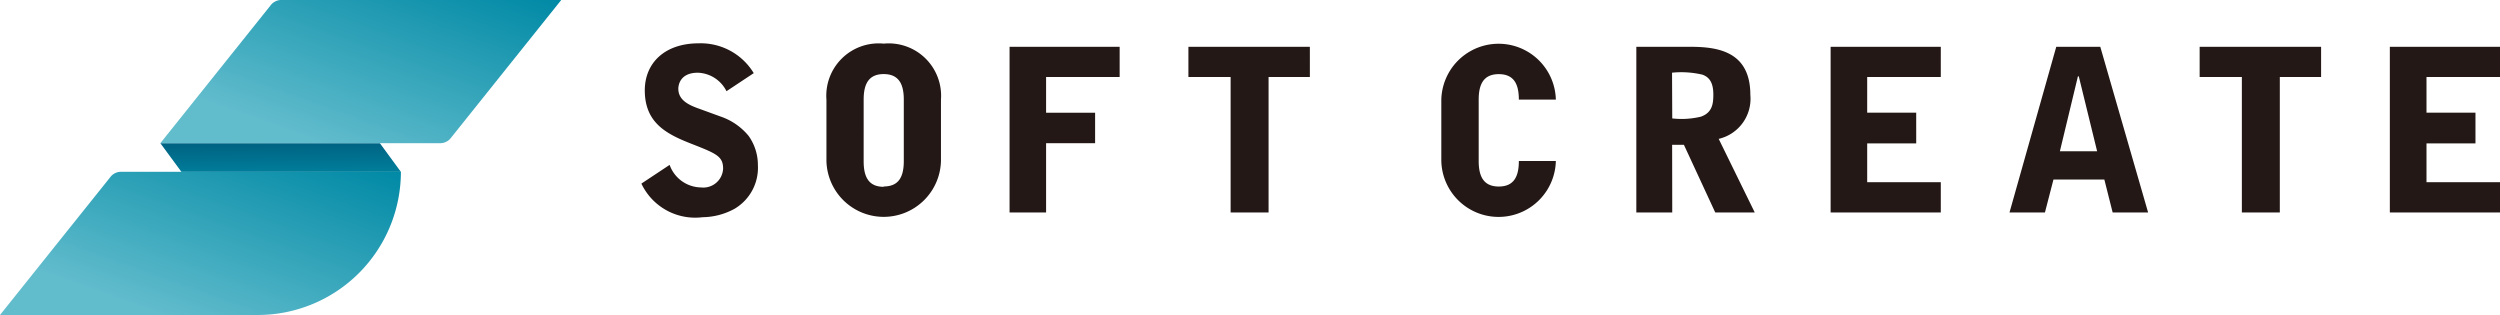
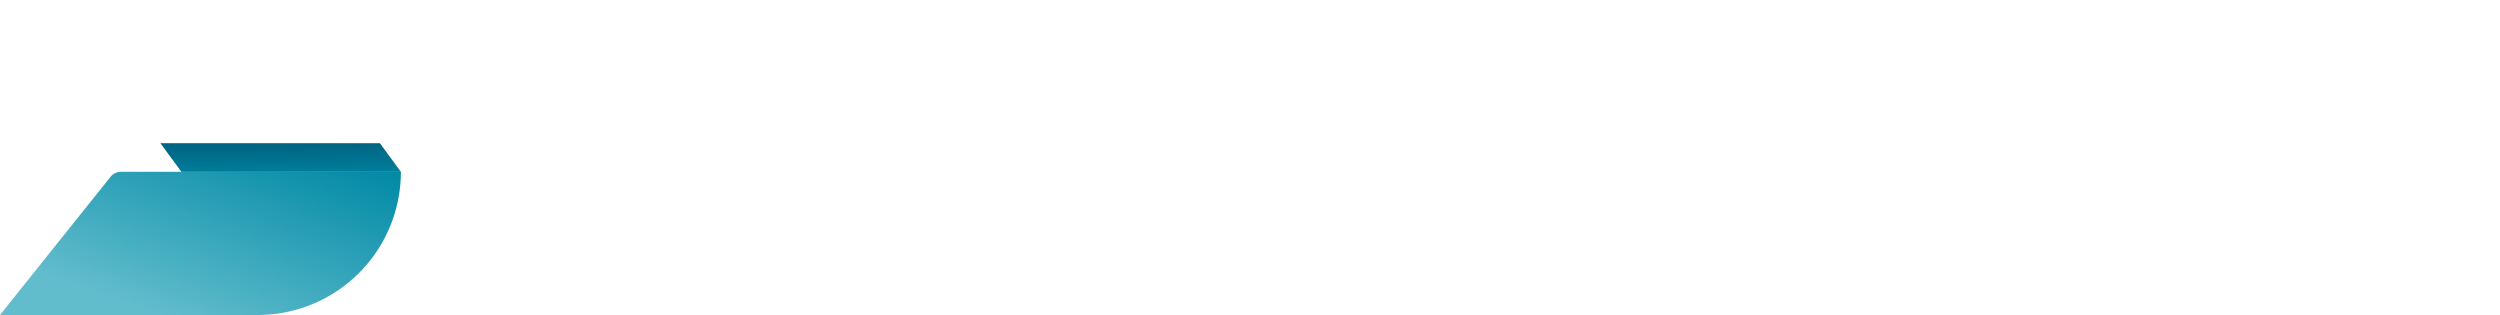
<svg xmlns="http://www.w3.org/2000/svg" xmlns:xlink="http://www.w3.org/1999/xlink" id="img_logo" width="218" height="27.467" viewBox="0 0 218 27.467">
  <defs>
    <linearGradient id="linear-gradient" x1="0.334" y1="-1.378" x2="0.612" y2="1.768" gradientUnits="objectBoundingBox">
      <stop offset="0.3" stop-color="#005778" />
      <stop offset="0.9" stop-color="#0089a5" />
    </linearGradient>
    <linearGradient id="linear-gradient-2" x1="0.003" y1="0.994" x2="1.002" y2="0.002" gradientUnits="objectBoundingBox">
      <stop offset="0.2" stop-color="#61bccc" />
      <stop offset="1" stop-color="#0089a5" />
    </linearGradient>
    <linearGradient id="linear-gradient-3" x1="0.003" y1="0.994" x2="1.001" y2="0.002" xlink:href="#linear-gradient-2" />
  </defs>
-   <path id="パス_1390" data-name="パス 1390" d="M43.98,6.643a2.9,2.9,0,0,0-2.5-1.612c-1.658,0-1.7,1.239-1.7,1.394,0,1.023.948,1.438,1.836,1.753l1.836.669a5.423,5.423,0,0,1,2.457,1.694,4.365,4.365,0,0,1,.809,2.541A4.15,4.15,0,0,1,44.676,16.9a5.933,5.933,0,0,1-2.777.73A5.185,5.185,0,0,1,36.559,14.7l2.462-1.632a2.956,2.956,0,0,0,2.737,1.967A1.729,1.729,0,0,0,43.685,13.4c0-1.083-.589-1.319-2.754-2.168s-4.075-1.808-4.075-4.664c0-2.382,1.733-4.1,4.7-4.1a5.4,5.4,0,0,1,4.8,2.6ZM68.664,2.77h9.6V5.407H71.849V8.519h4.274v2.657H71.849v6.043H68.664Zm26.186,0V5.407h-3.6v11.81H87.94V5.407H84.259V2.77Zm31.6,14.446h-3.132V2.77h4.629c2.342,0,5.313.315,5.313,4.195A3.591,3.591,0,0,1,130.5,10.8l3.145,6.418H130.2l-2.732-5.9h-1.028Zm0-8.2a7.16,7.16,0,0,0,2.5-.153c1-.355,1.083-1.144,1.083-1.928,0-1-.315-1.5-.944-1.733a8.087,8.087,0,0,0-2.657-.174ZM163.775,2.77l4.17,14.446h-3.092l-.724-2.872h-4.437l-.743,2.872h-3.09L159.936,2.77ZM161.9,5.346h-.076l-1.573,6.537H163.5ZM183.03,2.77V5.407h-3.6v11.81H176.12V5.407h-3.681V2.77ZM57.688,2.494a4.564,4.564,0,0,0-4.993,4.879v5.354a4.995,4.995,0,0,0,9.987,0V7.373a4.567,4.567,0,0,0-4.993-4.879Zm0,12.485c-1.323,0-1.747-.88-1.747-2.223V7.373c0-1.339.424-2.223,1.747-2.223s1.753.884,1.753,2.223v5.354c0,1.343-.41,2.223-1.753,2.223Zm55.386-2.247c0,1.343-.424,2.223-1.749,2.223s-1.753-.88-1.753-2.223V7.378c0-1.339.424-2.223,1.753-2.223s1.749.884,1.749,2.223H116.3a4.995,4.995,0,0,0-9.987,0v5.354a4.995,4.995,0,0,0,9.987,0Zm36.793-7.325V2.77h-9.607V17.216h9.607V14.58h-6.418V11.195h4.274V8.517h-4.274V5.407Zm48.764,0V2.77h-9.607V17.216h9.607V14.58h-6.41V11.195h4.27V8.517h-4.27V5.407Z" transform="translate(19.37 1.31)" fill="#231815" />
  <path id="パス_1391" data-name="パス 1391" d="M28,25l1.836,2.5H48.974L47.141,25Z" transform="translate(-14.017 -12.515)" fill="url(#linear-gradient)" />
  <path id="パス_1392" data-name="パス 1392" d="M10.487,30a1.169,1.169,0,0,0-.809.39L4.993,36.242,0,42.485H22.472A12.485,12.485,0,0,0,34.957,30Z" transform="translate(0 -15.018)" fill="url(#linear-gradient-2)" />
-   <path id="パス_1393" data-name="パス 1393" d="M38.487,0a1.114,1.114,0,0,0-.434.11,1.453,1.453,0,0,0-.21.125.823.823,0,0,0-.165.153L32.993,6.242,28,12.485H52.47a1.169,1.169,0,0,0,.809-.39l4.683-5.853L62.957,0Z" transform="translate(-14.017)" fill="url(#linear-gradient-3)" />
</svg>